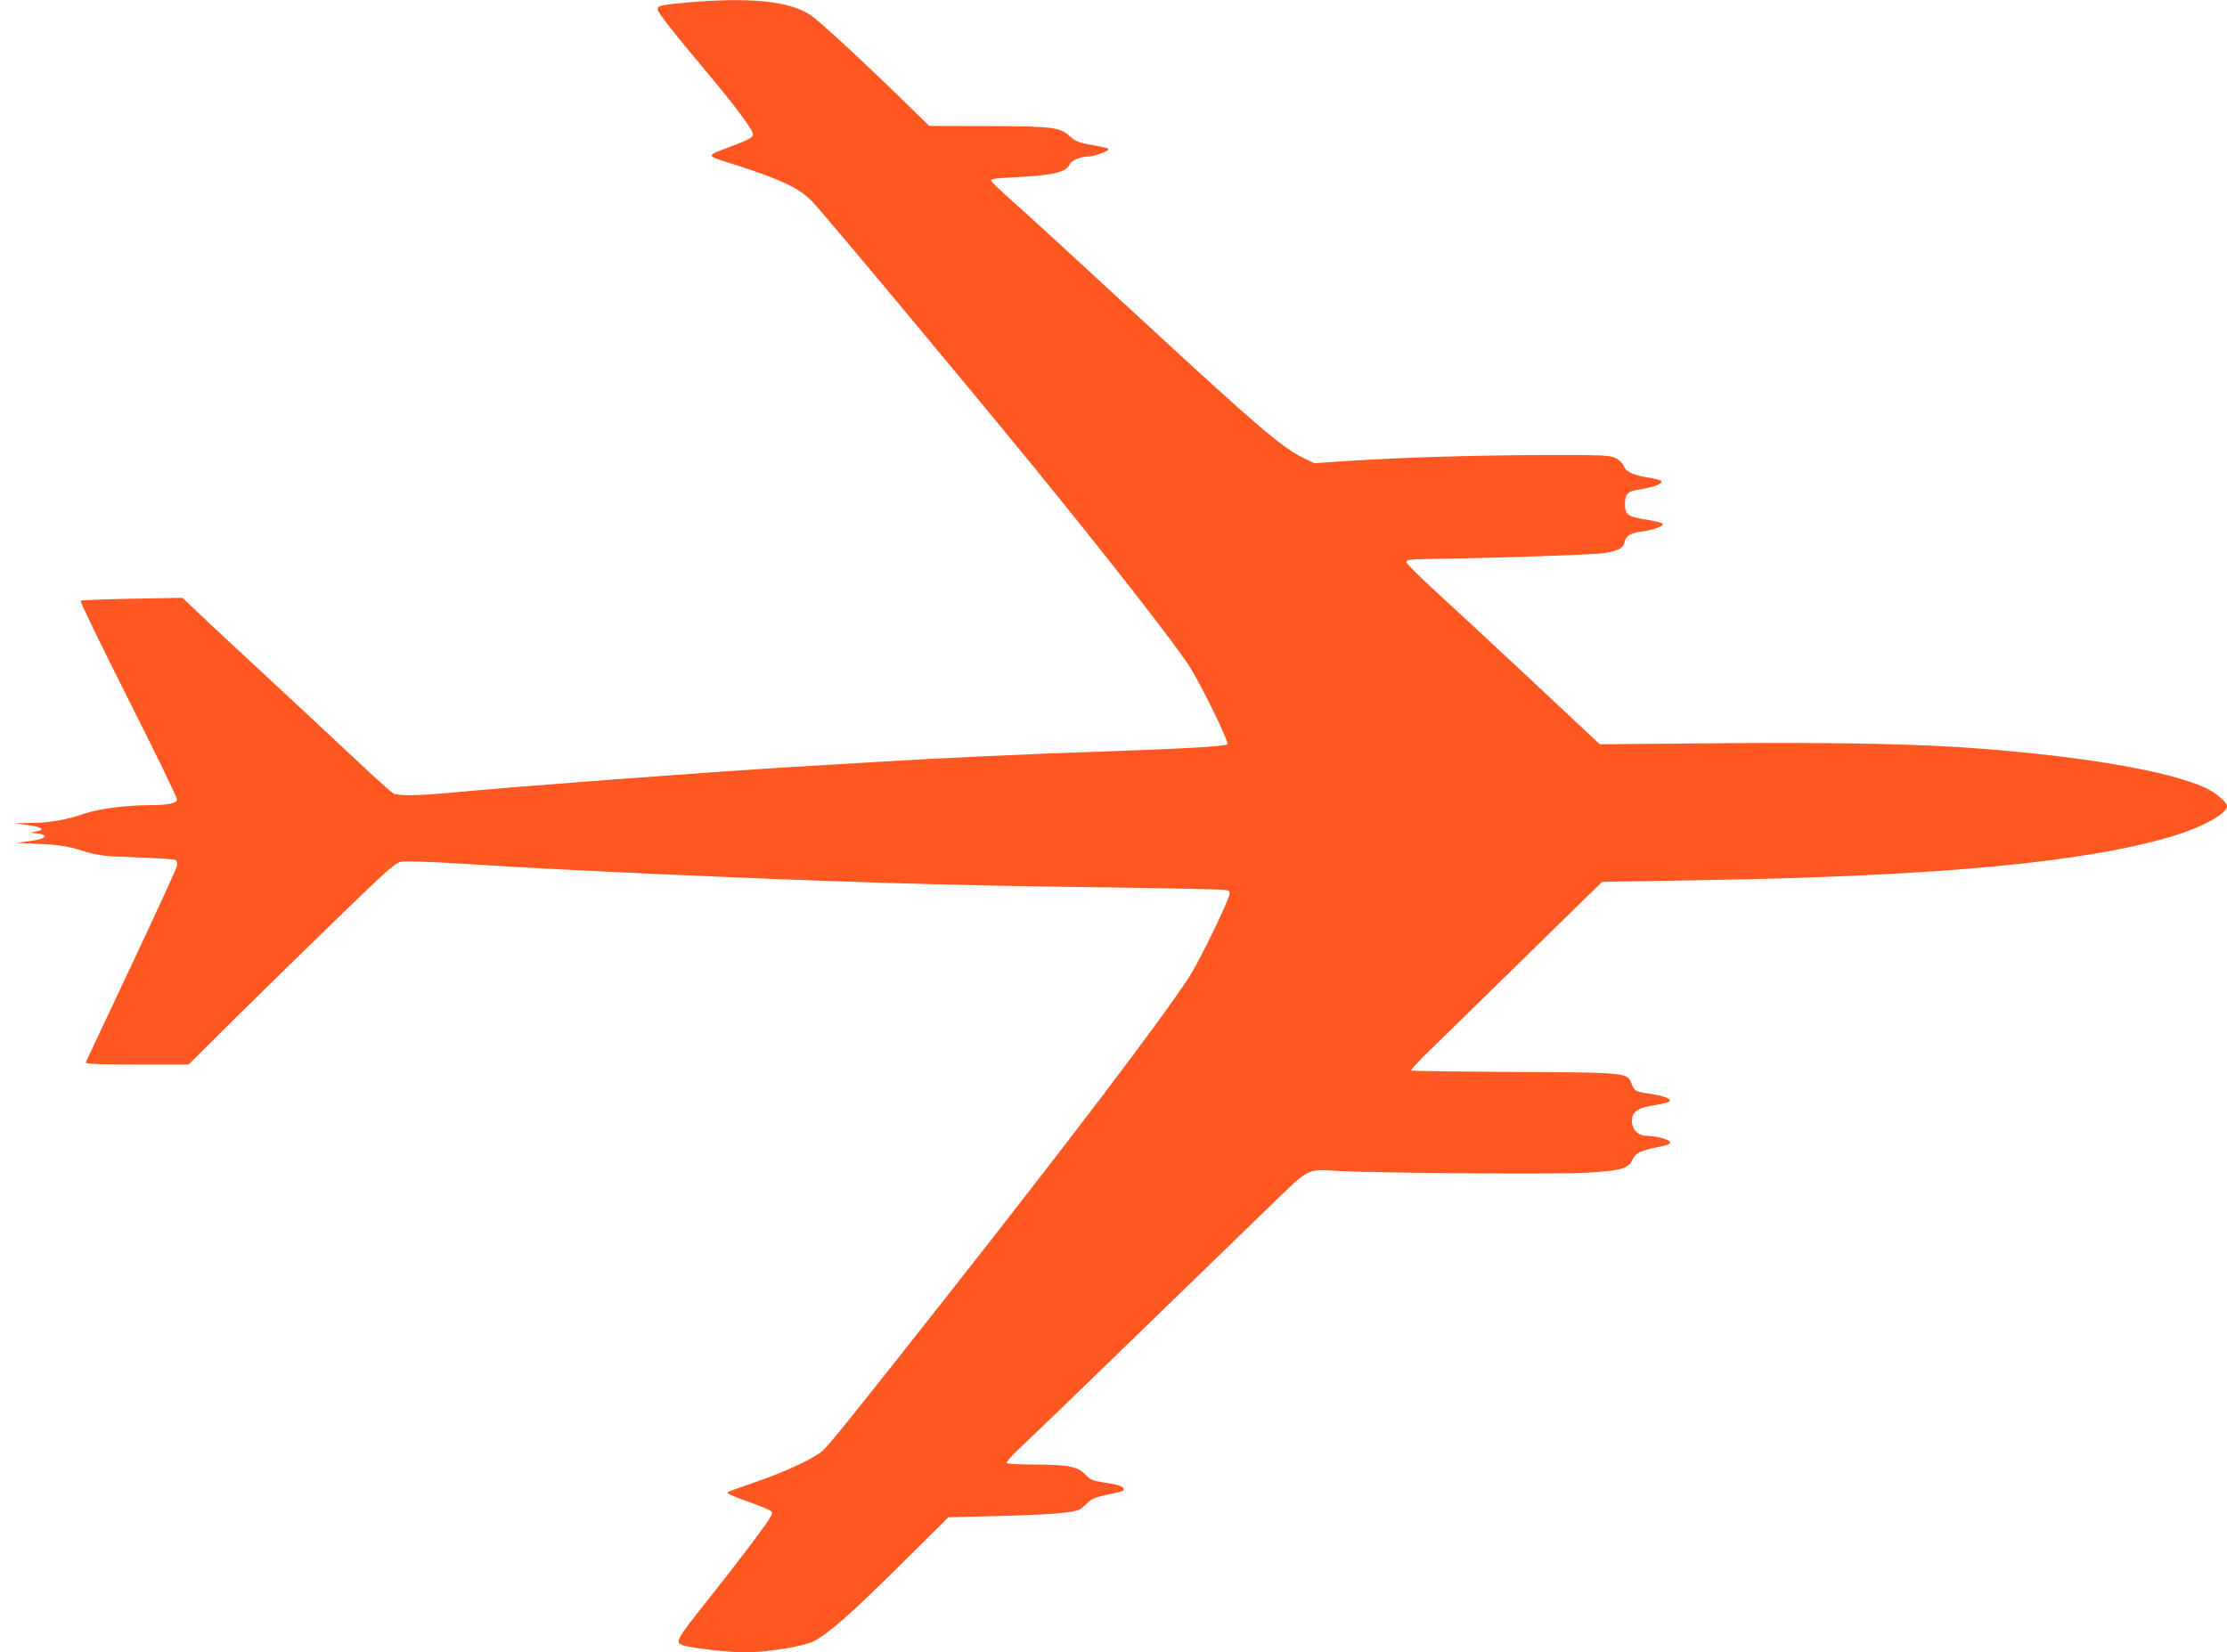
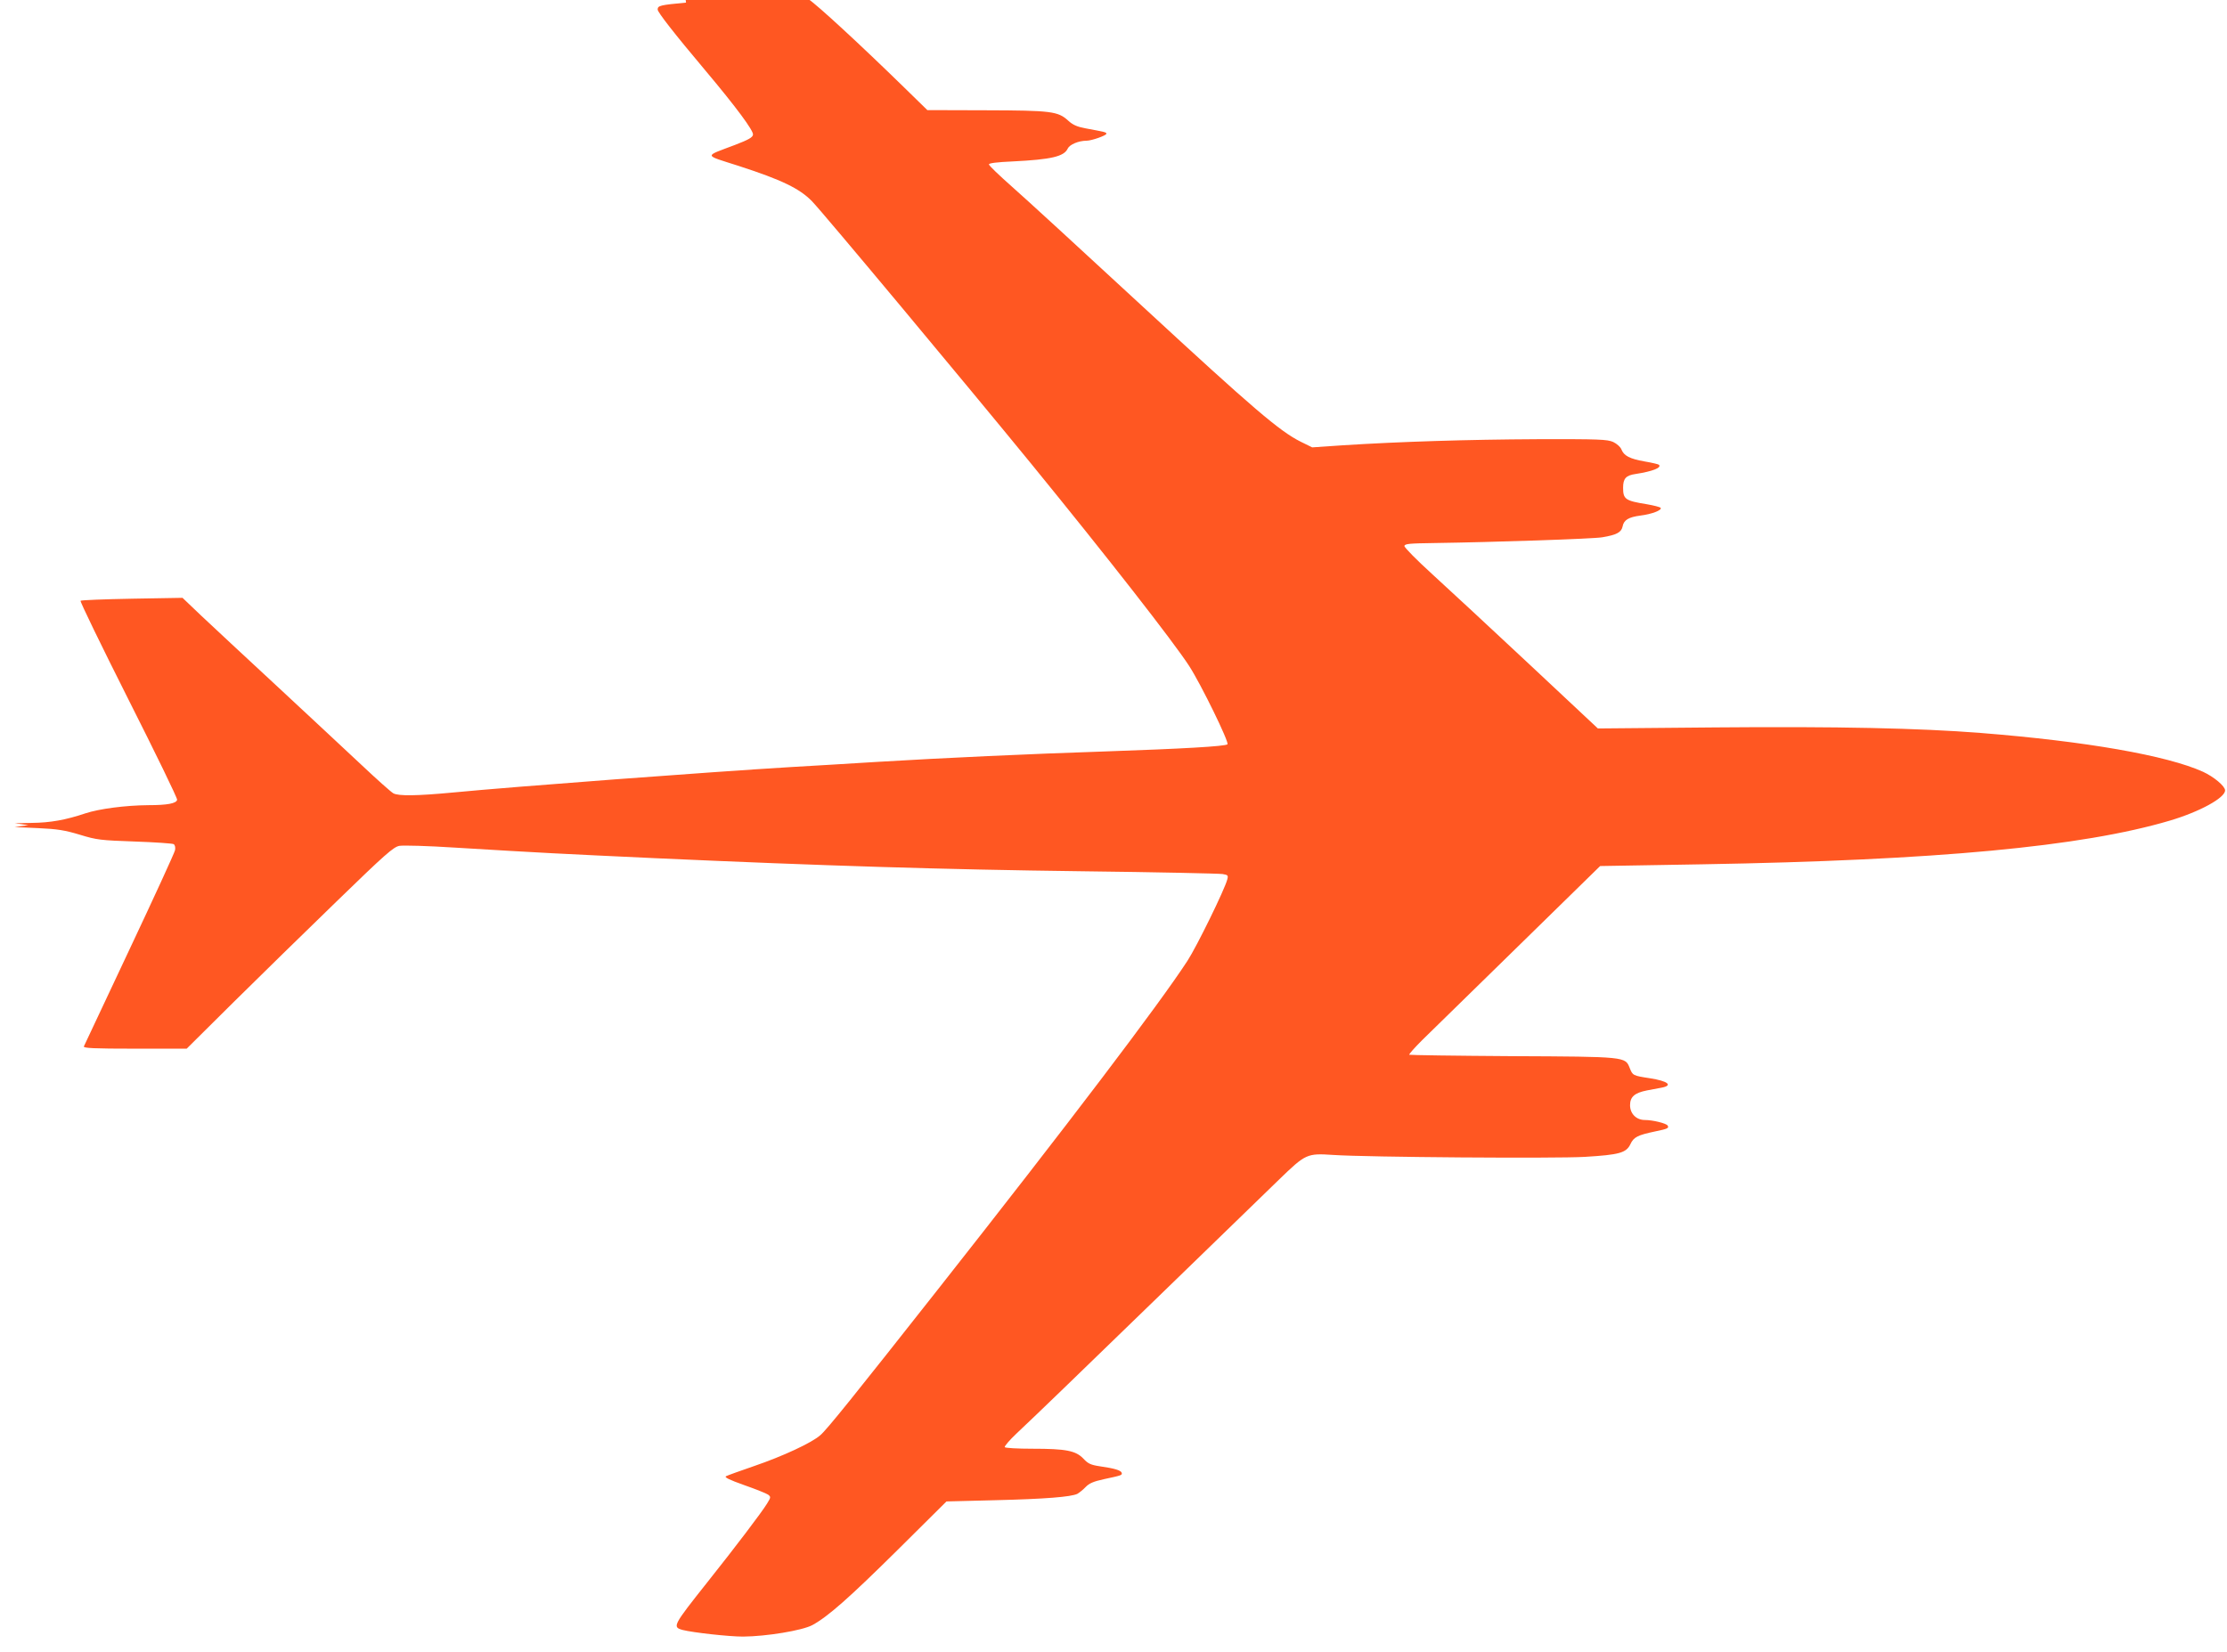
<svg xmlns="http://www.w3.org/2000/svg" version="1.0" width="1280pt" height="950pt" viewBox="0 0 1280 950" preserveAspectRatio="xMidYMid meet">
  <g transform="translate(0,950) scale(0.1,-0.1)" fill="#ff5722" stroke="none">
-     <path d="M3943 9485 c-149 -14 -163 -17 -163 -40 0 -15 93 -135 274 -350 179 -213 277 -346 274 -369 -2 -16 -25 -29 -103 -59 -181 -69 -184 -55 21 -121 247 -80 350 -130 421 -203 60 -61 888 -1054 1259 -1508 443 -543 819 -1025 909 -1164 68 -105 231 -439 220 -450 -12 -12 -263 -26 -700 -41 -452 -15 -926 -37 -1310 -60 -181 -11 -406 -25 -500 -30 -465 -28 -1586 -112 -1939 -146 -212 -20 -315 -21 -345 -5 -13 7 -96 81 -185 165 -89 83 -307 287 -486 453 -179 166 -374 347 -433 403 l-108 103 -290 -5 c-159 -3 -293 -8 -296 -12 -4 -4 120 -259 275 -567 156 -309 282 -568 280 -577 -4 -21 -56 -31 -164 -31 -134 -1 -284 -21 -363 -47 -113 -38 -202 -54 -309 -55 l-97 -2 78 -11 c84 -12 100 -27 40 -37 -26 -4 -30 -7 -13 -8 96 -6 87 -33 -16 -46 l-79 -11 135 -6 c111 -5 154 -12 240 -38 98 -30 119 -32 315 -39 116 -4 216 -11 224 -15 8 -5 11 -19 8 -35 -3 -15 -121 -272 -262 -571 -141 -300 -259 -551 -262 -557 -4 -10 58 -13 293 -13 l298 0 270 268 c149 147 415 408 592 579 280 272 326 312 360 319 21 4 165 0 319 -10 511 -31 596 -35 1155 -61 954 -43 1647 -65 2450 -75 426 -5 790 -13 808 -16 31 -5 33 -8 27 -31 -14 -56 -175 -385 -229 -468 -164 -252 -688 -942 -1435 -1890 -480 -609 -637 -805 -675 -837 -49 -44 -218 -122 -379 -177 -81 -28 -154 -54 -163 -59 -11 -6 17 -20 104 -51 66 -23 128 -48 138 -55 16 -13 16 -15 -6 -51 -32 -52 -183 -251 -343 -452 -199 -251 -203 -258 -142 -275 59 -15 265 -38 347 -38 134 1 340 35 398 66 90 49 210 155 492 434 l279 277 277 7 c290 7 440 19 476 37 11 7 33 24 47 39 20 21 45 32 105 45 103 22 106 23 102 37 -5 14 -41 25 -125 37 -53 8 -68 15 -95 44 -44 46 -100 57 -293 57 -85 0 -156 4 -159 9 -3 5 27 40 66 77 143 135 301 288 833 804 297 288 601 583 675 655 157 152 162 154 315 144 191 -13 1275 -21 1445 -11 199 12 238 23 262 73 19 41 42 52 141 73 73 15 82 19 73 34 -8 13 -86 32 -131 32 -49 0 -85 36 -85 85 0 48 26 71 97 85 32 6 70 13 85 16 67 13 35 38 -68 54 -98 15 -99 16 -116 59 -26 65 -20 65 -677 68 -322 2 -587 6 -590 8 -3 3 31 41 74 84 44 43 292 286 551 539 l472 462 588 10 c1347 23 2183 102 2686 251 172 51 318 131 318 174 0 24 -64 78 -127 107 -208 94 -672 175 -1276 223 -354 28 -827 38 -1527 32 l-675 -6 -395 370 c-217 203 -468 436 -557 517 -89 81 -161 154 -160 162 2 13 30 15 172 17 344 5 912 24 965 33 84 14 110 29 117 62 7 38 35 54 103 63 65 8 124 31 116 44 -3 5 -39 14 -79 21 -125 20 -137 29 -137 95 0 53 16 71 72 79 97 15 151 36 134 53 -3 3 -40 12 -82 19 -86 15 -120 33 -134 70 -6 14 -26 32 -47 42 -34 15 -81 17 -438 16 -400 -2 -785 -14 -1116 -35 l-176 -12 -65 32 c-121 60 -272 189 -903 772 -346 320 -688 634 -760 697 -71 63 -130 119 -130 126 0 7 45 13 138 17 220 11 294 28 315 74 11 23 62 45 108 45 29 0 114 30 114 40 0 9 -6 10 -119 31 -49 9 -74 20 -101 45 -58 53 -97 58 -472 59 l-337 1 -133 130 c-253 247 -501 476 -552 509 -122 80 -351 102 -713 70z" />
+     <path d="M3943 9485 c-149 -14 -163 -17 -163 -40 0 -15 93 -135 274 -350 179 -213 277 -346 274 -369 -2 -16 -25 -29 -103 -59 -181 -69 -184 -55 21 -121 247 -80 350 -130 421 -203 60 -61 888 -1054 1259 -1508 443 -543 819 -1025 909 -1164 68 -105 231 -439 220 -450 -12 -12 -263 -26 -700 -41 -452 -15 -926 -37 -1310 -60 -181 -11 -406 -25 -500 -30 -465 -28 -1586 -112 -1939 -146 -212 -20 -315 -21 -345 -5 -13 7 -96 81 -185 165 -89 83 -307 287 -486 453 -179 166 -374 347 -433 403 l-108 103 -290 -5 c-159 -3 -293 -8 -296 -12 -4 -4 120 -259 275 -567 156 -309 282 -568 280 -577 -4 -21 -56 -31 -164 -31 -134 -1 -284 -21 -363 -47 -113 -38 -202 -54 -309 -55 l-97 -2 78 -11 l-79 -11 135 -6 c111 -5 154 -12 240 -38 98 -30 119 -32 315 -39 116 -4 216 -11 224 -15 8 -5 11 -19 8 -35 -3 -15 -121 -272 -262 -571 -141 -300 -259 -551 -262 -557 -4 -10 58 -13 293 -13 l298 0 270 268 c149 147 415 408 592 579 280 272 326 312 360 319 21 4 165 0 319 -10 511 -31 596 -35 1155 -61 954 -43 1647 -65 2450 -75 426 -5 790 -13 808 -16 31 -5 33 -8 27 -31 -14 -56 -175 -385 -229 -468 -164 -252 -688 -942 -1435 -1890 -480 -609 -637 -805 -675 -837 -49 -44 -218 -122 -379 -177 -81 -28 -154 -54 -163 -59 -11 -6 17 -20 104 -51 66 -23 128 -48 138 -55 16 -13 16 -15 -6 -51 -32 -52 -183 -251 -343 -452 -199 -251 -203 -258 -142 -275 59 -15 265 -38 347 -38 134 1 340 35 398 66 90 49 210 155 492 434 l279 277 277 7 c290 7 440 19 476 37 11 7 33 24 47 39 20 21 45 32 105 45 103 22 106 23 102 37 -5 14 -41 25 -125 37 -53 8 -68 15 -95 44 -44 46 -100 57 -293 57 -85 0 -156 4 -159 9 -3 5 27 40 66 77 143 135 301 288 833 804 297 288 601 583 675 655 157 152 162 154 315 144 191 -13 1275 -21 1445 -11 199 12 238 23 262 73 19 41 42 52 141 73 73 15 82 19 73 34 -8 13 -86 32 -131 32 -49 0 -85 36 -85 85 0 48 26 71 97 85 32 6 70 13 85 16 67 13 35 38 -68 54 -98 15 -99 16 -116 59 -26 65 -20 65 -677 68 -322 2 -587 6 -590 8 -3 3 31 41 74 84 44 43 292 286 551 539 l472 462 588 10 c1347 23 2183 102 2686 251 172 51 318 131 318 174 0 24 -64 78 -127 107 -208 94 -672 175 -1276 223 -354 28 -827 38 -1527 32 l-675 -6 -395 370 c-217 203 -468 436 -557 517 -89 81 -161 154 -160 162 2 13 30 15 172 17 344 5 912 24 965 33 84 14 110 29 117 62 7 38 35 54 103 63 65 8 124 31 116 44 -3 5 -39 14 -79 21 -125 20 -137 29 -137 95 0 53 16 71 72 79 97 15 151 36 134 53 -3 3 -40 12 -82 19 -86 15 -120 33 -134 70 -6 14 -26 32 -47 42 -34 15 -81 17 -438 16 -400 -2 -785 -14 -1116 -35 l-176 -12 -65 32 c-121 60 -272 189 -903 772 -346 320 -688 634 -760 697 -71 63 -130 119 -130 126 0 7 45 13 138 17 220 11 294 28 315 74 11 23 62 45 108 45 29 0 114 30 114 40 0 9 -6 10 -119 31 -49 9 -74 20 -101 45 -58 53 -97 58 -472 59 l-337 1 -133 130 c-253 247 -501 476 -552 509 -122 80 -351 102 -713 70z" />
  </g>
</svg>